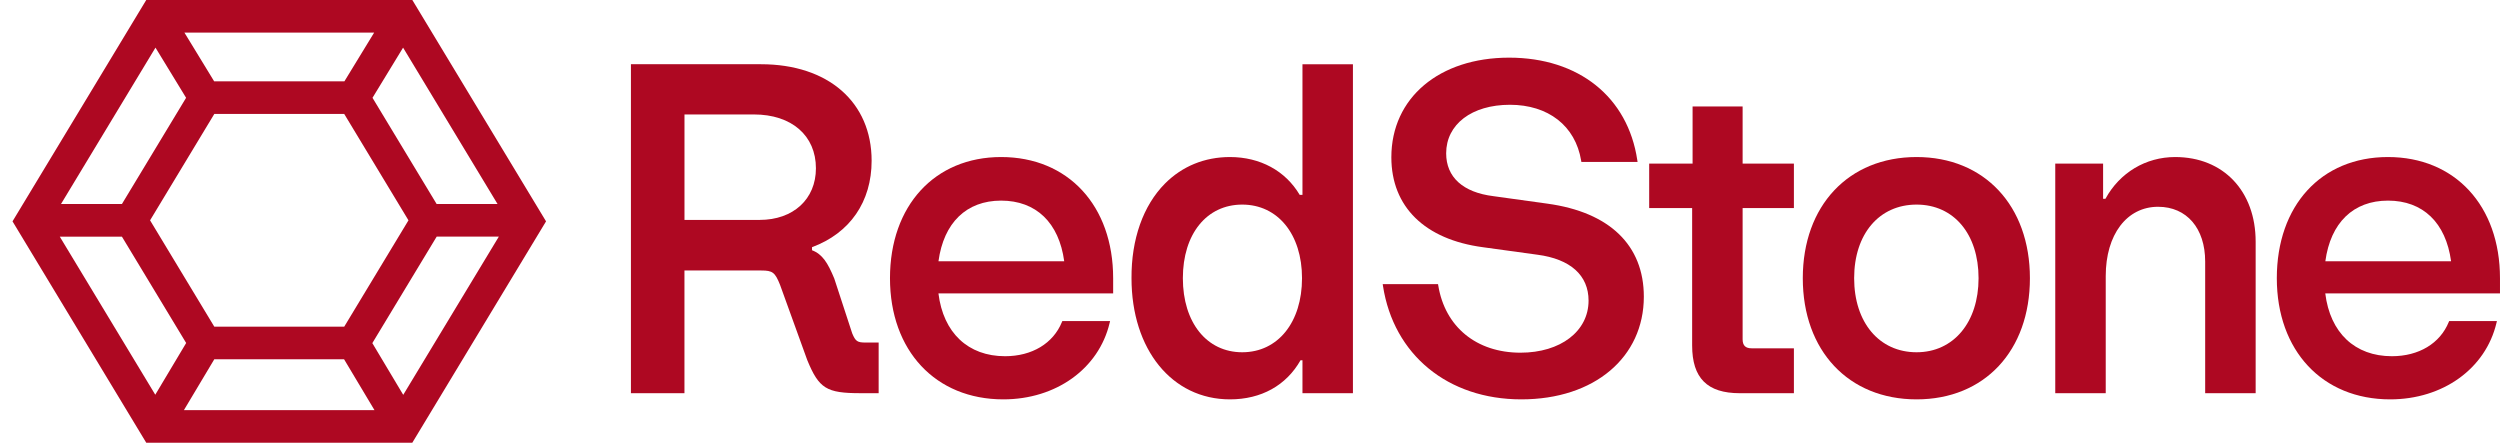
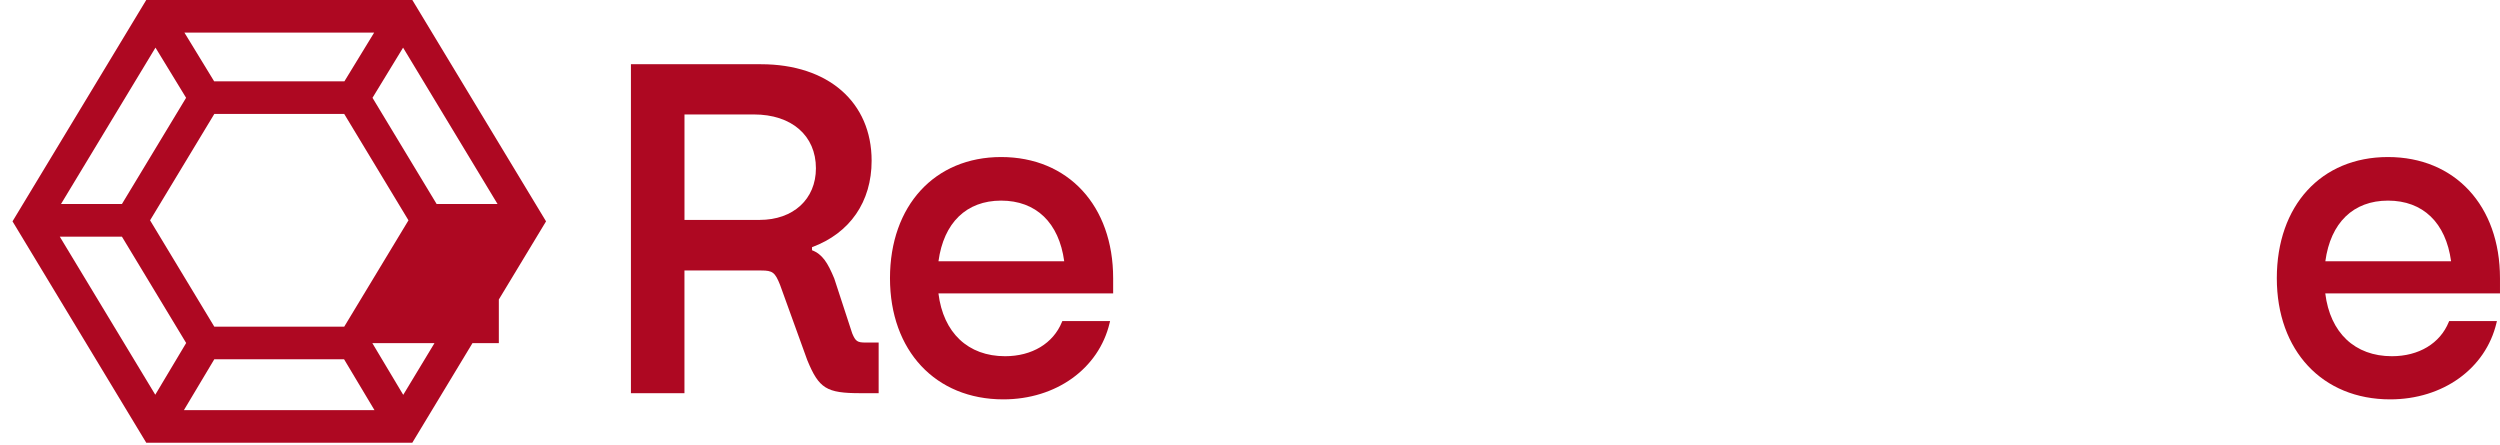
<svg xmlns="http://www.w3.org/2000/svg" width="146" height="26" viewBox="0 0 146 26" fill="none">
  <g clip-path="url(#clip0_329_823)">
    <path d="M49.771 19.475L48.72 16.262C48.343 15.357 48.034 14.846 47.422 14.614V14.435C49.636 13.617 50.903 11.781 50.903 9.389C50.903 5.965 48.365 3.751 44.438 3.751H36.846V22.962H39.972V15.797H44.463C45.121 15.797 45.264 15.908 45.555 16.636L47.144 21.03C47.828 22.69 48.263 22.962 50.249 22.962H51.313V20.005H50.556C50.069 20.005 49.965 19.935 49.771 19.473V19.475ZM39.974 6.684H44.03C46.23 6.684 47.65 7.918 47.65 9.827C47.65 11.63 46.328 12.843 44.363 12.843H39.974V6.684Z" fill="#AE0822" />
    <path d="M58.466 9.171C54.584 9.171 51.975 12.014 51.975 16.247C51.975 20.48 54.635 23.323 58.594 23.323C61.675 23.323 64.169 21.529 64.802 18.862L64.829 18.749H62.041L62.017 18.805C61.508 20.056 60.267 20.803 58.696 20.803C56.535 20.803 55.087 19.435 54.805 17.135H65.008V16.247C65.008 12.014 62.379 9.171 58.466 9.171ZM58.466 11.716C60.506 11.716 61.845 13.004 62.15 15.256H54.807C55.112 13.006 56.442 11.716 58.466 11.716Z" fill="#AE0822" />
-     <path d="M76.064 11.379H75.901C75.071 9.974 73.592 9.171 71.829 9.171C70.352 9.171 69.039 9.708 68.029 10.726C66.759 12.01 66.066 13.971 66.08 16.247C66.08 20.414 68.445 23.323 71.829 23.323C73.654 23.323 75.115 22.512 75.952 21.038H76.064V22.963H79.011V3.753H76.064V11.379ZM72.546 20.572C70.472 20.572 69.079 18.833 69.079 16.247C69.079 13.661 70.472 11.948 72.546 11.948C74.619 11.948 76.038 13.675 76.038 16.247C76.038 18.818 74.634 20.572 72.546 20.572Z" fill="#AE0822" />
-     <path d="M90.368 11.893L87.217 11.456C85.436 11.236 84.456 10.346 84.456 8.954C84.456 7.258 85.952 6.119 88.179 6.119C90.406 6.119 92.003 7.338 92.339 9.38L92.352 9.457H95.634L95.618 9.352C95.065 5.662 92.196 3.367 88.13 3.367C84.063 3.367 81.255 5.706 81.255 9.185C81.255 12.074 83.206 13.987 86.607 14.438L89.781 14.875C91.71 15.126 92.772 16.078 92.772 17.556C92.772 19.346 91.136 20.597 88.794 20.597C86.226 20.597 84.389 19.092 83.994 16.669L83.981 16.592H80.75L80.766 16.698C81.388 20.722 84.559 23.323 88.843 23.323C93.127 23.323 96 20.856 96 17.325C96 14.321 93.999 12.391 90.366 11.893H90.368Z" fill="#AE0822" />
-     <path d="M101.769 6.218H98.847V9.556H96.312V12.153H98.821V20.176C98.821 22.078 99.704 22.963 101.601 22.963H104.764V20.341H102.292C101.935 20.341 101.769 20.174 101.769 19.816V12.153H104.764V9.556H101.769V6.218Z" fill="#AE0822" />
-     <path d="M111.928 9.171C107.953 9.171 105.283 12.014 105.283 16.247C105.283 20.48 107.953 23.323 111.928 23.323C115.903 23.323 118.547 20.48 118.547 16.247C118.547 12.014 115.887 9.171 111.928 9.171ZM111.928 20.572C109.747 20.572 108.282 18.833 108.282 16.247C108.282 13.661 109.747 11.948 111.928 11.948C114.109 11.948 115.548 13.675 115.548 16.247C115.548 18.818 114.093 20.572 111.928 20.572Z" fill="#AE0822" />
-     <path d="M127.03 9.171C125.312 9.171 123.792 10.082 122.957 11.61H122.821V9.556H120.027V22.963H122.975V16.119C122.975 13.701 124.204 12.076 126.032 12.076C127.703 12.076 128.782 13.331 128.782 15.271V22.963H131.73V14.116C131.73 11.157 129.841 9.171 127.03 9.171Z" fill="#AE0822" />
    <path d="M145.999 16.247C145.999 12.014 143.37 9.171 139.457 9.171C135.544 9.171 132.966 12.014 132.966 16.247C132.966 20.48 135.626 23.323 139.585 23.323C142.666 23.323 145.16 21.529 145.793 18.862L145.82 18.749H143.032L143.008 18.805C142.5 20.056 141.258 20.803 139.687 20.803C137.526 20.803 136.078 19.435 135.796 17.135H145.999V16.247ZM139.459 11.716C141.499 11.716 142.838 13.004 143.143 15.256H135.8C136.105 13.006 137.435 11.716 139.459 11.716Z" fill="#AE0822" />
-     <path d="M24.107 0.044L24.079 0H8.541L0.731 12.927L8.514 25.81L8.541 25.854H24.079L31.889 12.927L24.107 0.044ZM10.869 5.71L7.12 11.915H3.562L9.08 2.781L10.867 5.71H10.869ZM12.514 20.983H20.095L21.869 23.95H10.741L12.514 20.983ZM20.115 4.75H12.507L10.77 1.904H21.851L20.113 4.75H20.115ZM12.516 19.079L8.764 12.867L12.516 6.654H20.102L23.855 12.867L20.102 19.079H12.516ZM25.5 11.915L21.754 5.712L23.54 2.782L29.057 11.915H25.5ZM10.872 20.031L9.068 23.052L3.491 13.82H7.12L10.872 20.031ZM29.132 13.819L23.549 23.059L21.744 20.038L25.502 13.819H29.132Z" fill="#AE0822" />
+     <path d="M24.107 0.044L24.079 0H8.541L0.731 12.927L8.514 25.81L8.541 25.854H24.079L31.889 12.927L24.107 0.044ZM10.869 5.71L7.12 11.915H3.562L9.08 2.781L10.867 5.71H10.869ZM12.514 20.983H20.095L21.869 23.95H10.741L12.514 20.983ZM20.115 4.75H12.507L10.77 1.904H21.851L20.113 4.75H20.115ZM12.516 19.079L8.764 12.867L12.516 6.654H20.102L23.855 12.867L20.102 19.079H12.516ZM25.5 11.915L21.754 5.712L23.54 2.782L29.057 11.915H25.5ZM10.872 20.031L9.068 23.052L3.491 13.82H7.12L10.872 20.031ZM29.132 13.819L23.549 23.059L21.744 20.038H29.132Z" fill="#AE0822" />
  </g>
  <defs>
    <clipPath id="clip0_329_823">
      <rect width="146" height="25.854" fill="white" />
    </clipPath>
  </defs>
</svg>